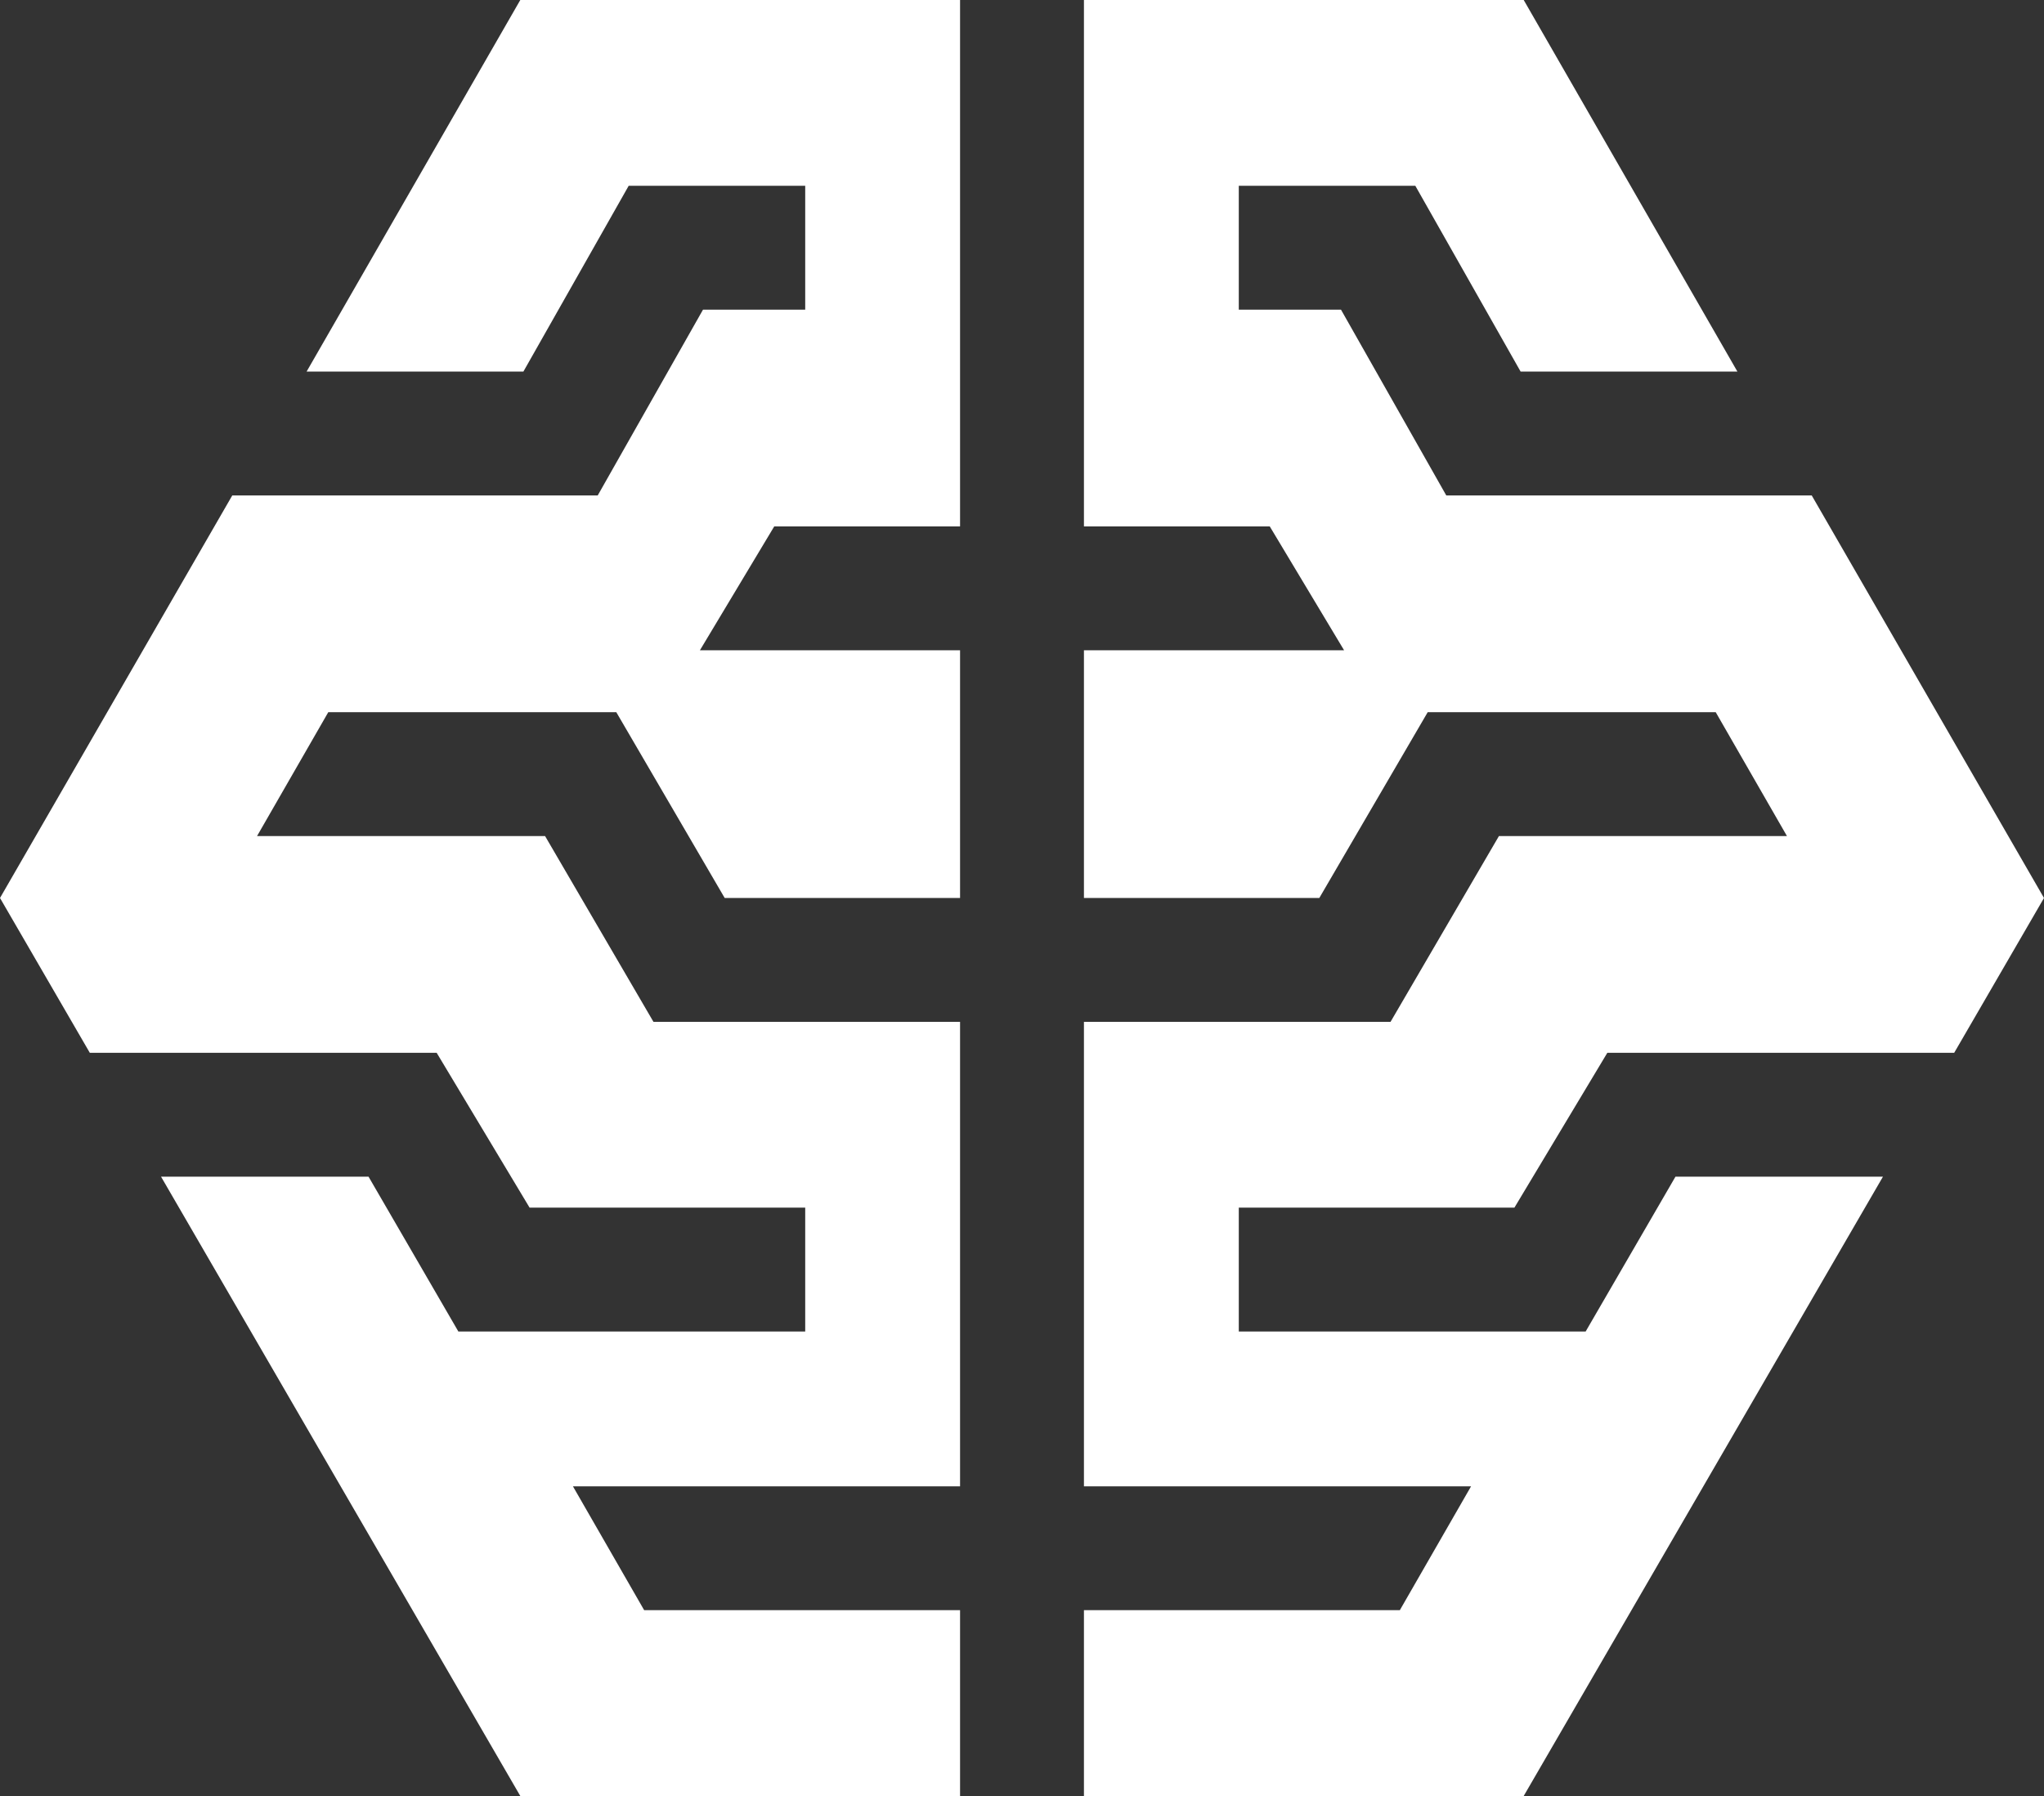
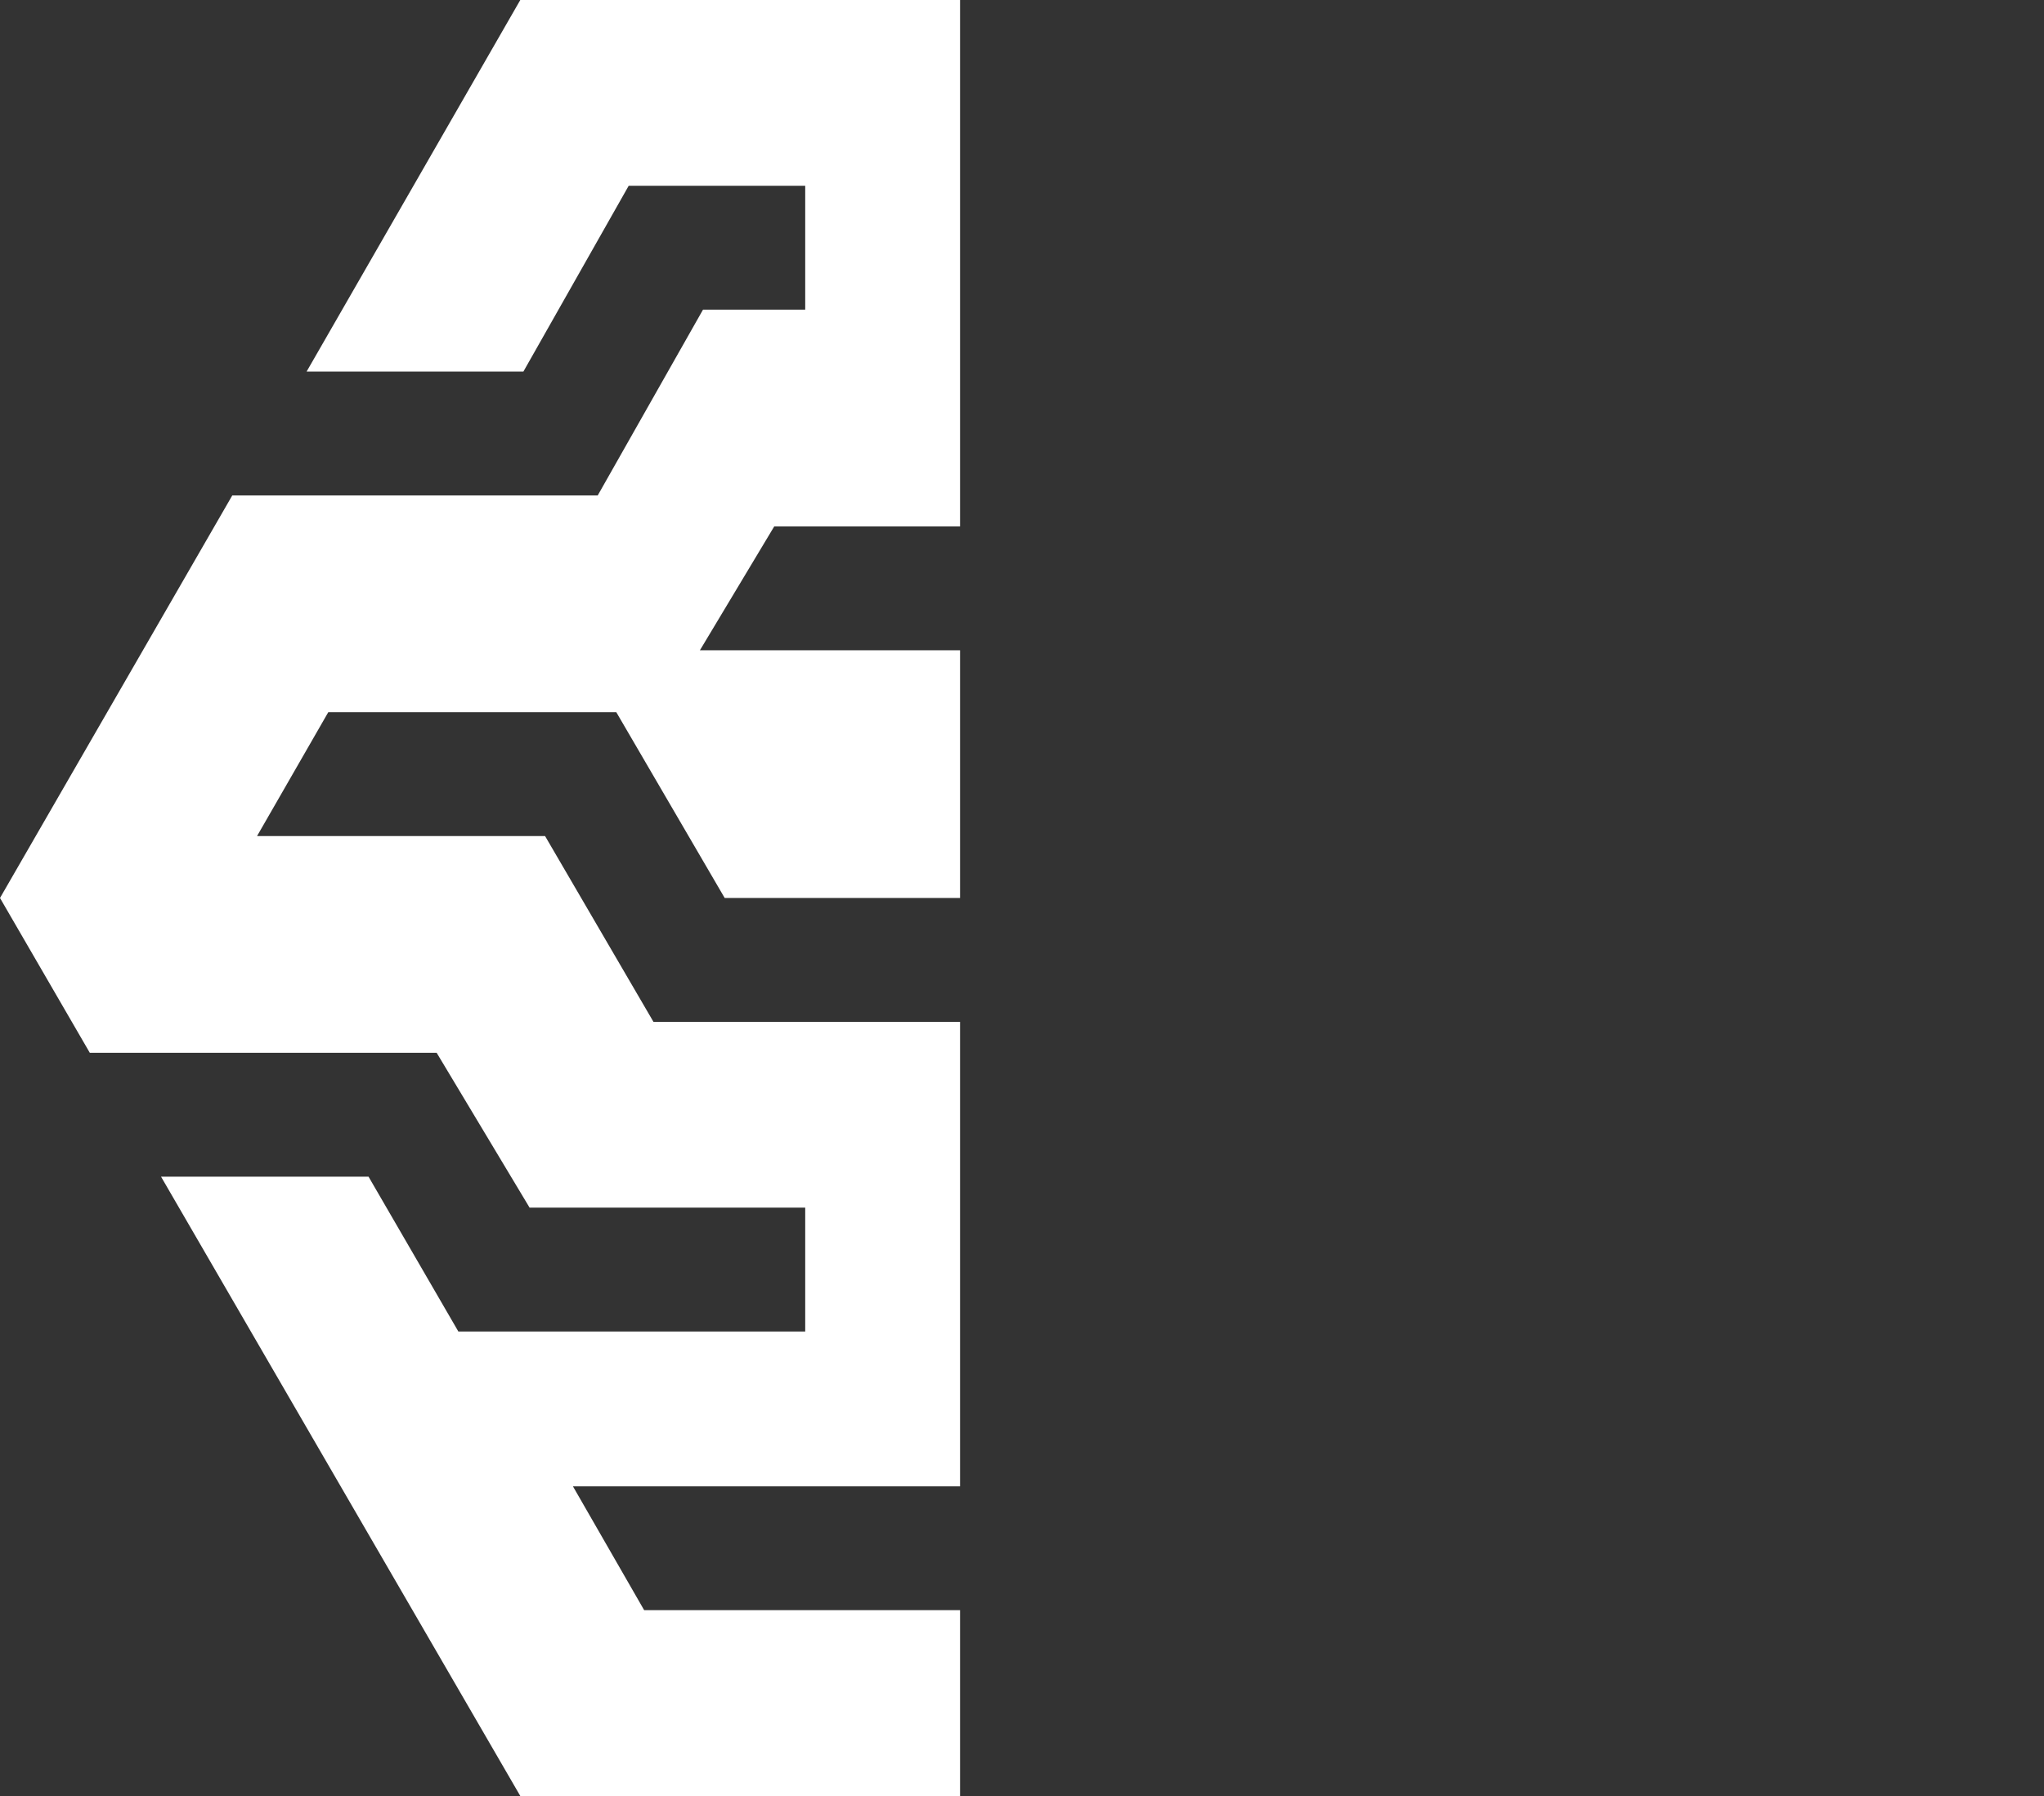
<svg xmlns="http://www.w3.org/2000/svg" id="Layer_1" data-name="Layer 1" viewBox="0 0 66 58">
  <rect x="0" y="0" width="66" height="58" fill="#333333" stroke="none" />
  <title>machine-learning</title>
-   <polygon points="48.9 39 51.9 34 63.1 34 66 29 58.5 16 46.7 16 43.3 10 40 10 40 6 45.7 6 49.1 12 56.1 12 49.2 0 35 0 35 17 41 17 43.4 21 35 21 35 29 42.6 29 46.1 23 55.4 23 57.7 27 48.4 27 44.9 33 35 33 35 48 47.5 48 45.2 52 35 52 35 58 49.2 58 60.8 38 54.1 38 51.2 43 40 43 40 39 48.9 39" style="fill:#fff" />
  <polygon points="17.1 39 14.1 34 2.9 34 0 29 7.5 16 19.3 16 22.7 10 26 10 26 6 20.3 6 16.9 12 9.9 12 16.8 0 31 0 31 17 25 17 22.6 21 31 21 31 29 23.4 29 19.9 23 10.6 23 8.3 27 17.6 27 21.1 33 31 33 31 48 18.5 48 20.8 52 31 52 31 58 16.8 58 5.2 38 11.9 38 14.8 43 26 43 26 39 17.1 39" style="fill:#fff" />
</svg>